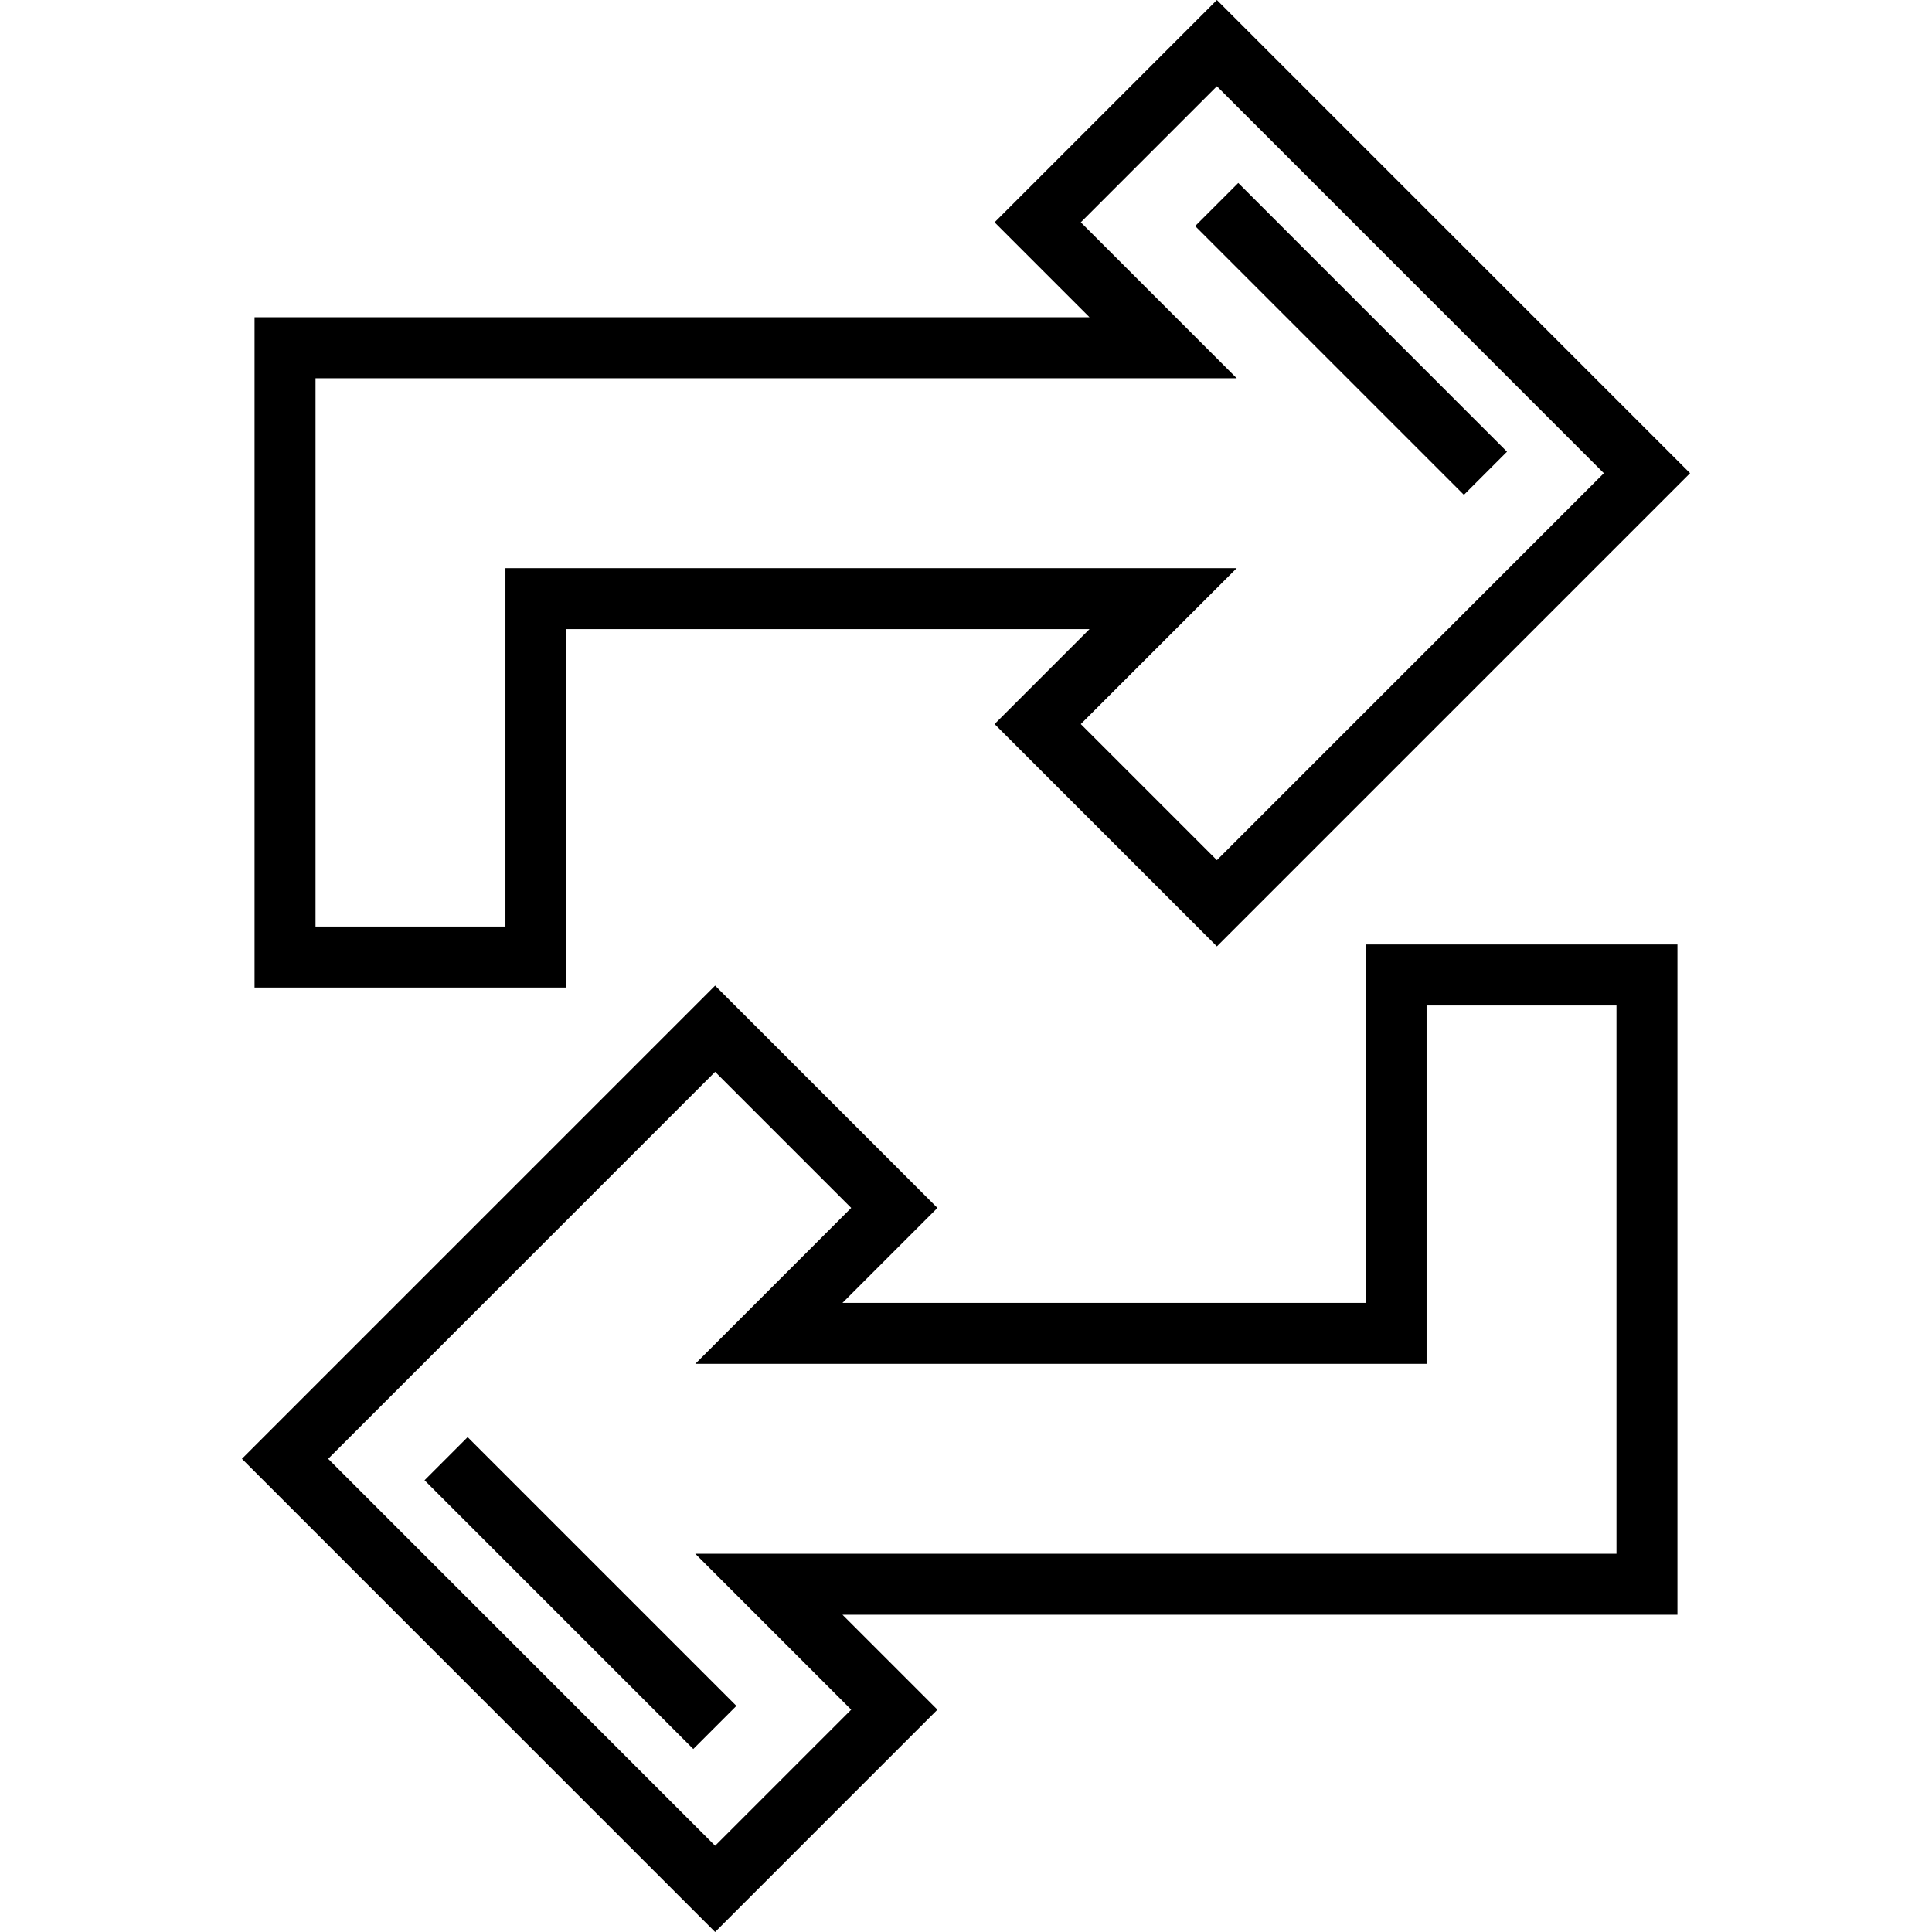
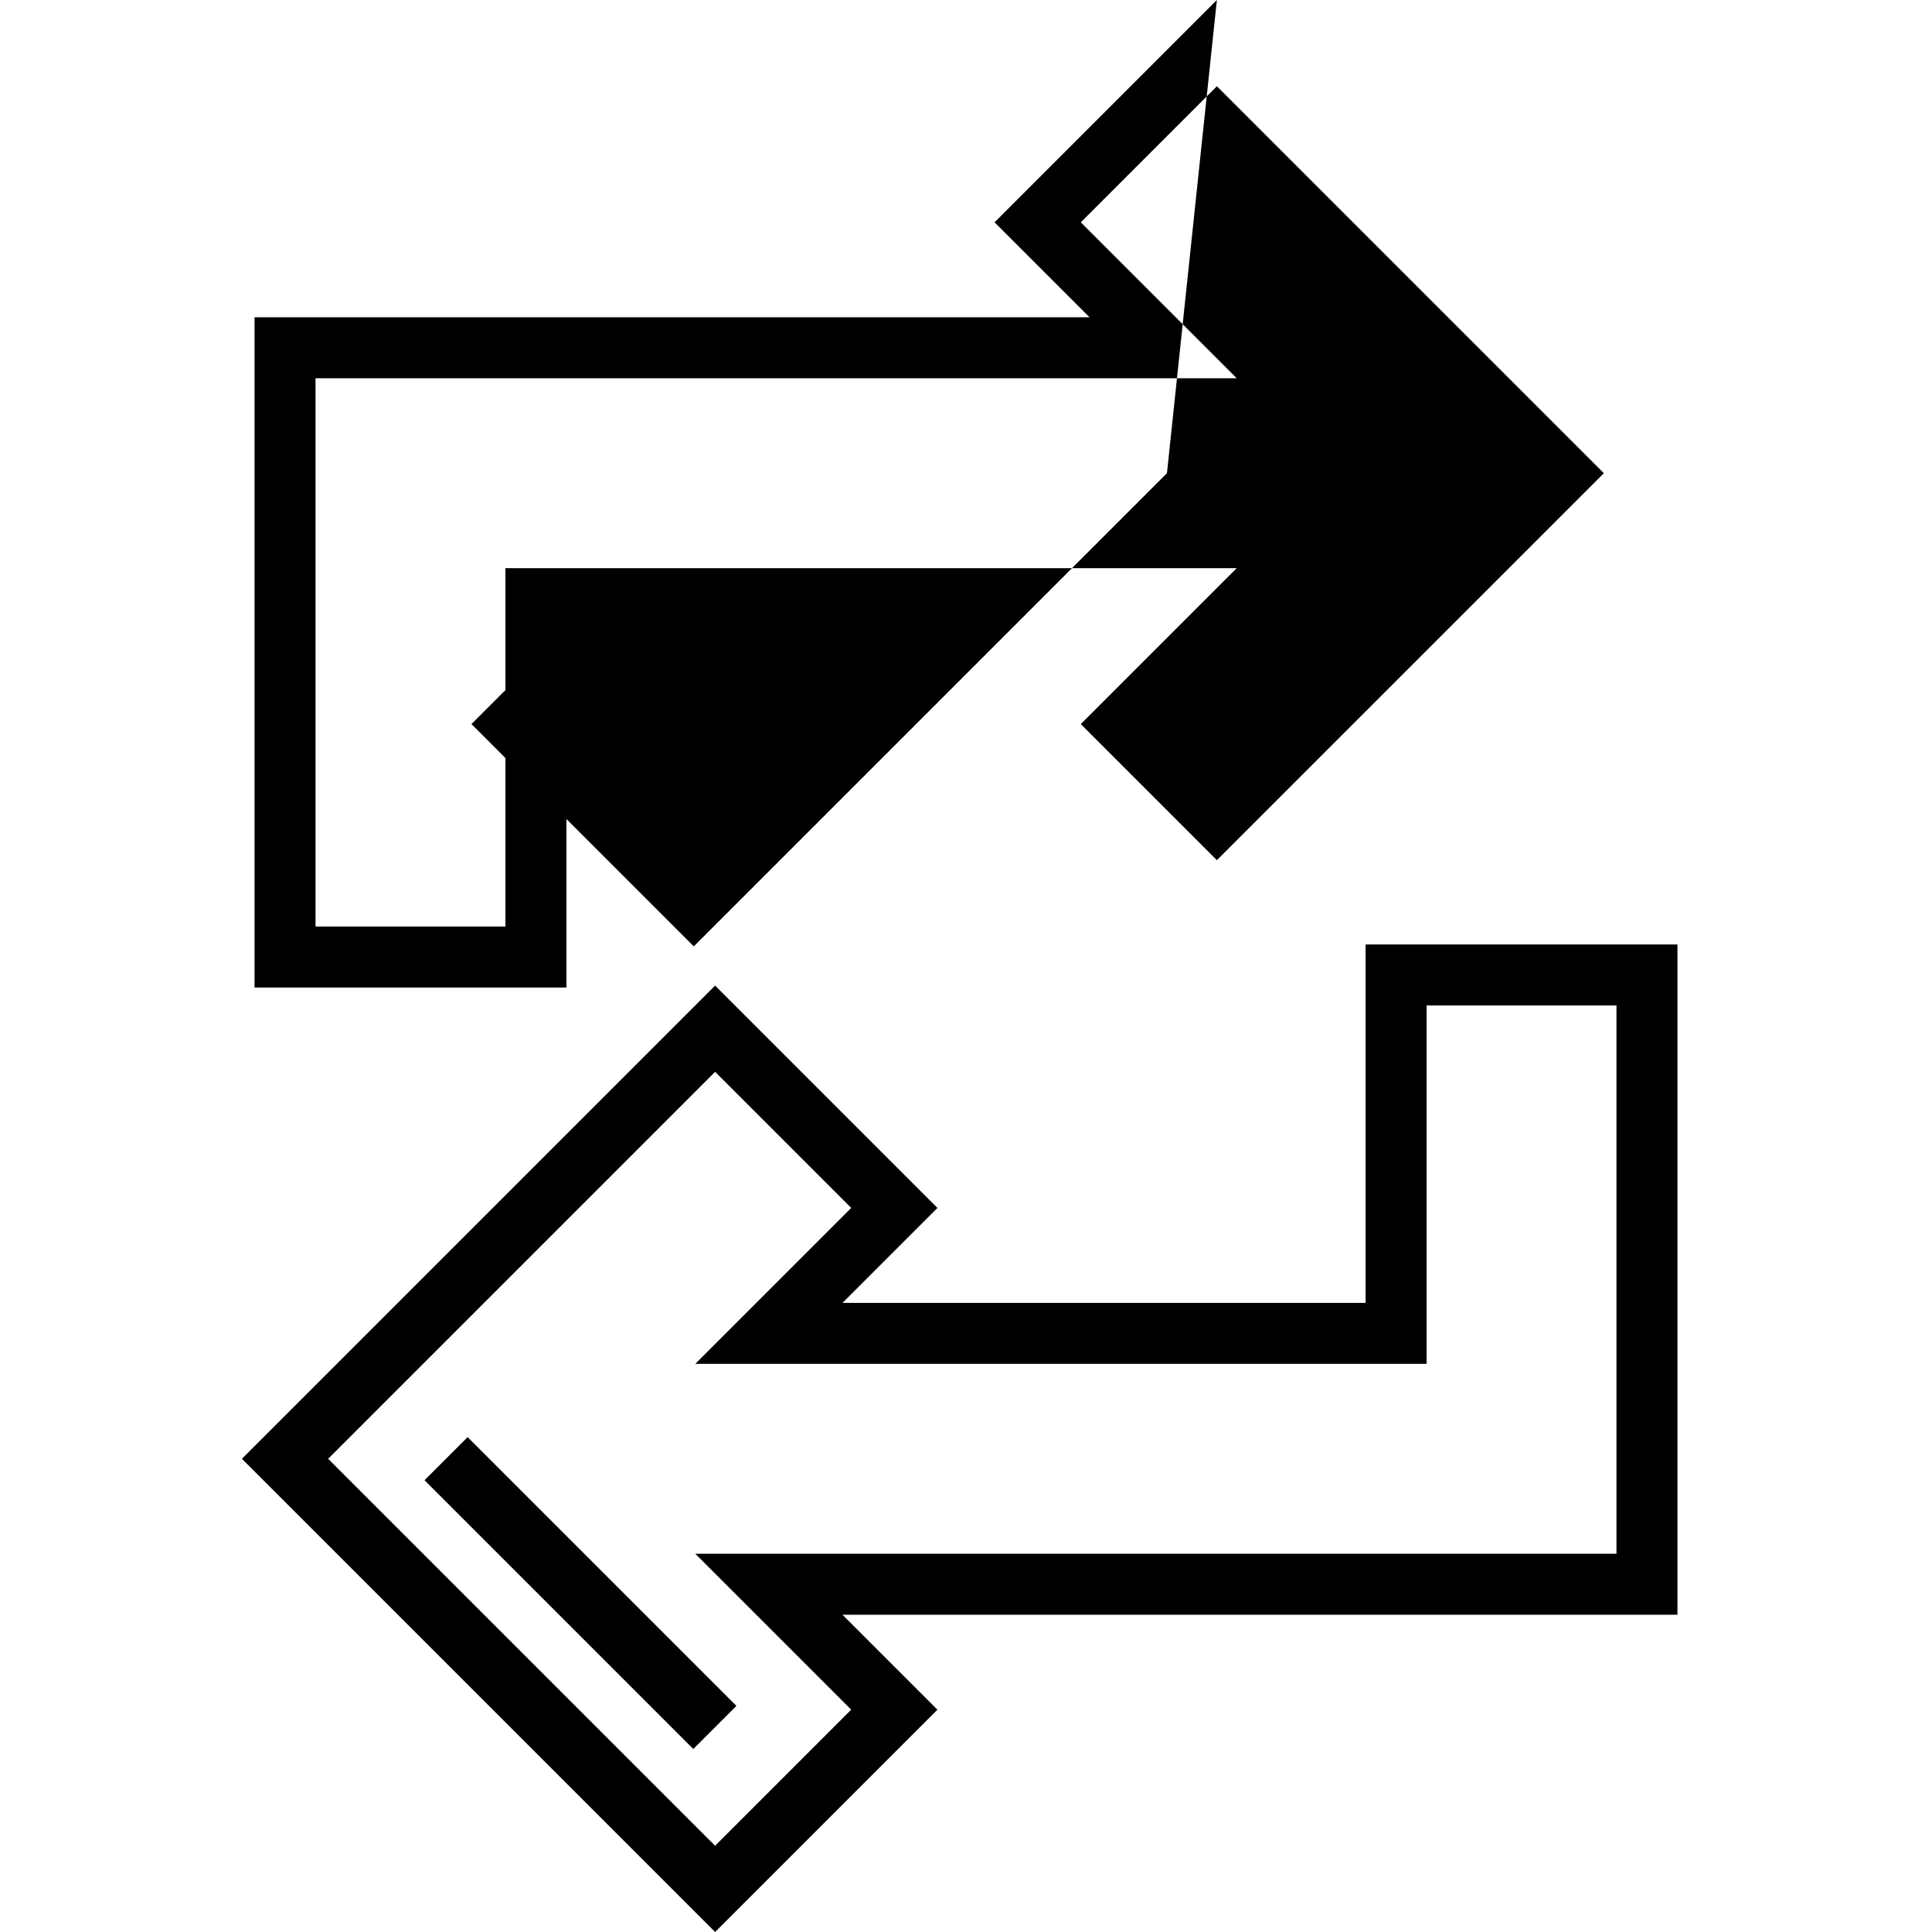
<svg xmlns="http://www.w3.org/2000/svg" version="1.1" id="Layer_1" x="0px" y="0px" viewBox="0 0 512 512" style="enable-background:new 0 0 512 512;" xml:space="preserve">
  <g>
    <g>
      <path d="M444.542,250.295h-82.645v94.981H223.266l25.164-25.164l-58.916-58.916L64.112,386.598L189.514,512l58.915-58.916    l-25.164-25.164h221.277V250.295z M428.384,411.762H184.257l41.322,41.322l-36.064,36.064L86.963,386.598l102.551-102.551    l36.064,36.064l-41.322,41.322h193.8v-94.981h50.328V411.762z" />
    </g>
  </g>
  <g>
    <g>
      <rect x="145.811" y="371.839" transform="matrix(0.707 -0.707 0.707 0.707 -253.474 232.479)" width="16.158" height="100.741" />
    </g>
  </g>
  <g>
    <g>
-       <path d="M322.486,0l-58.916,58.916l25.164,25.164H67.458v177.626h82.645v-94.981h138.632l-25.164,25.164l58.916,58.915    l125.402-125.402L322.486,0z M322.486,227.952l-36.064-36.064l41.322-41.322h-193.8v94.981H83.616V100.238h244.128l-41.322-41.322    l36.064-36.064l102.551,102.551L322.486,227.952z" />
+       <path d="M322.486,0l-58.916,58.916l25.164,25.164H67.458v177.626h82.645v-94.981l-25.164,25.164l58.916,58.915    l125.402-125.402L322.486,0z M322.486,227.952l-36.064-36.064l41.322-41.322h-193.8v94.981H83.616V100.238h244.128l-41.322-41.322    l36.064-36.064l102.551,102.551L322.486,227.952z" />
    </g>
  </g>
  <g>
    <g>
-       <rect x="350.018" y="39.412" transform="matrix(0.707 -0.707 0.707 0.707 41.398 279.509)" width="16.158" height="100.741" />
-     </g>
+       </g>
  </g>
  <g>
</g>
  <g>
</g>
  <g>
</g>
  <g>
</g>
  <g>
</g>
  <g>
</g>
  <g>
</g>
  <g>
</g>
  <g>
</g>
  <g>
</g>
  <g>
</g>
  <g>
</g>
  <g>
</g>
  <g>
</g>
  <g>
</g>
</svg>